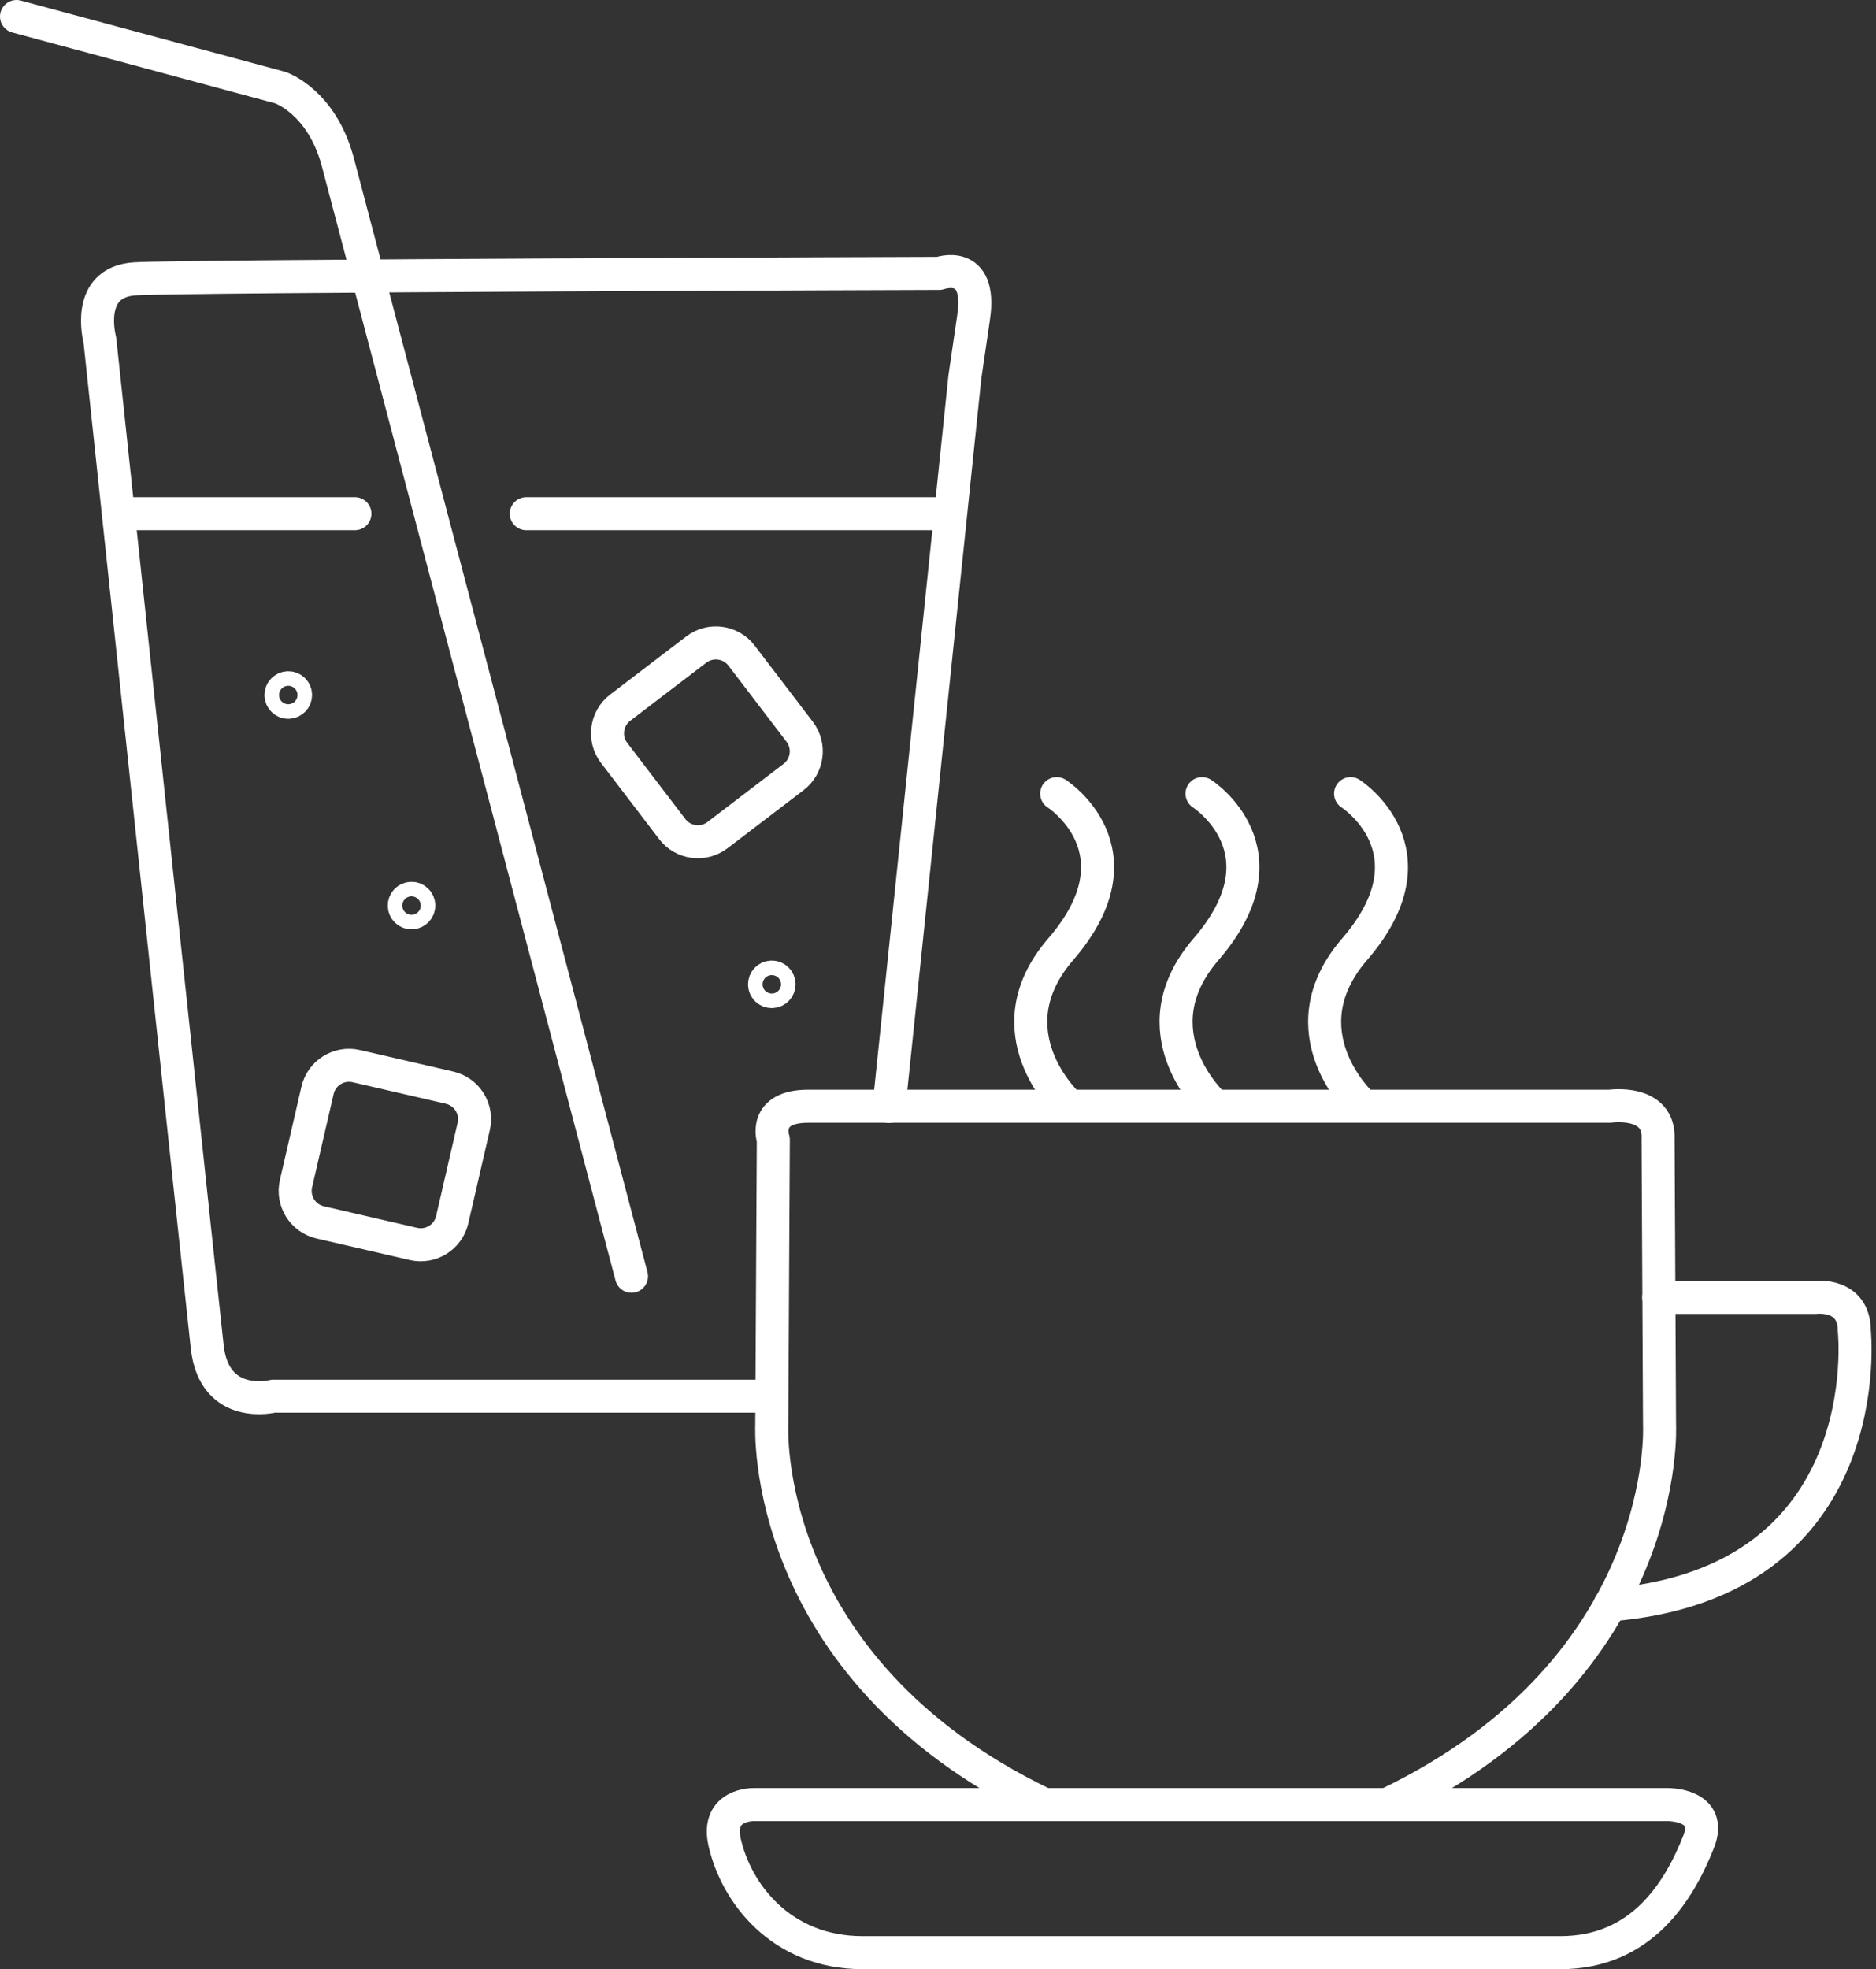
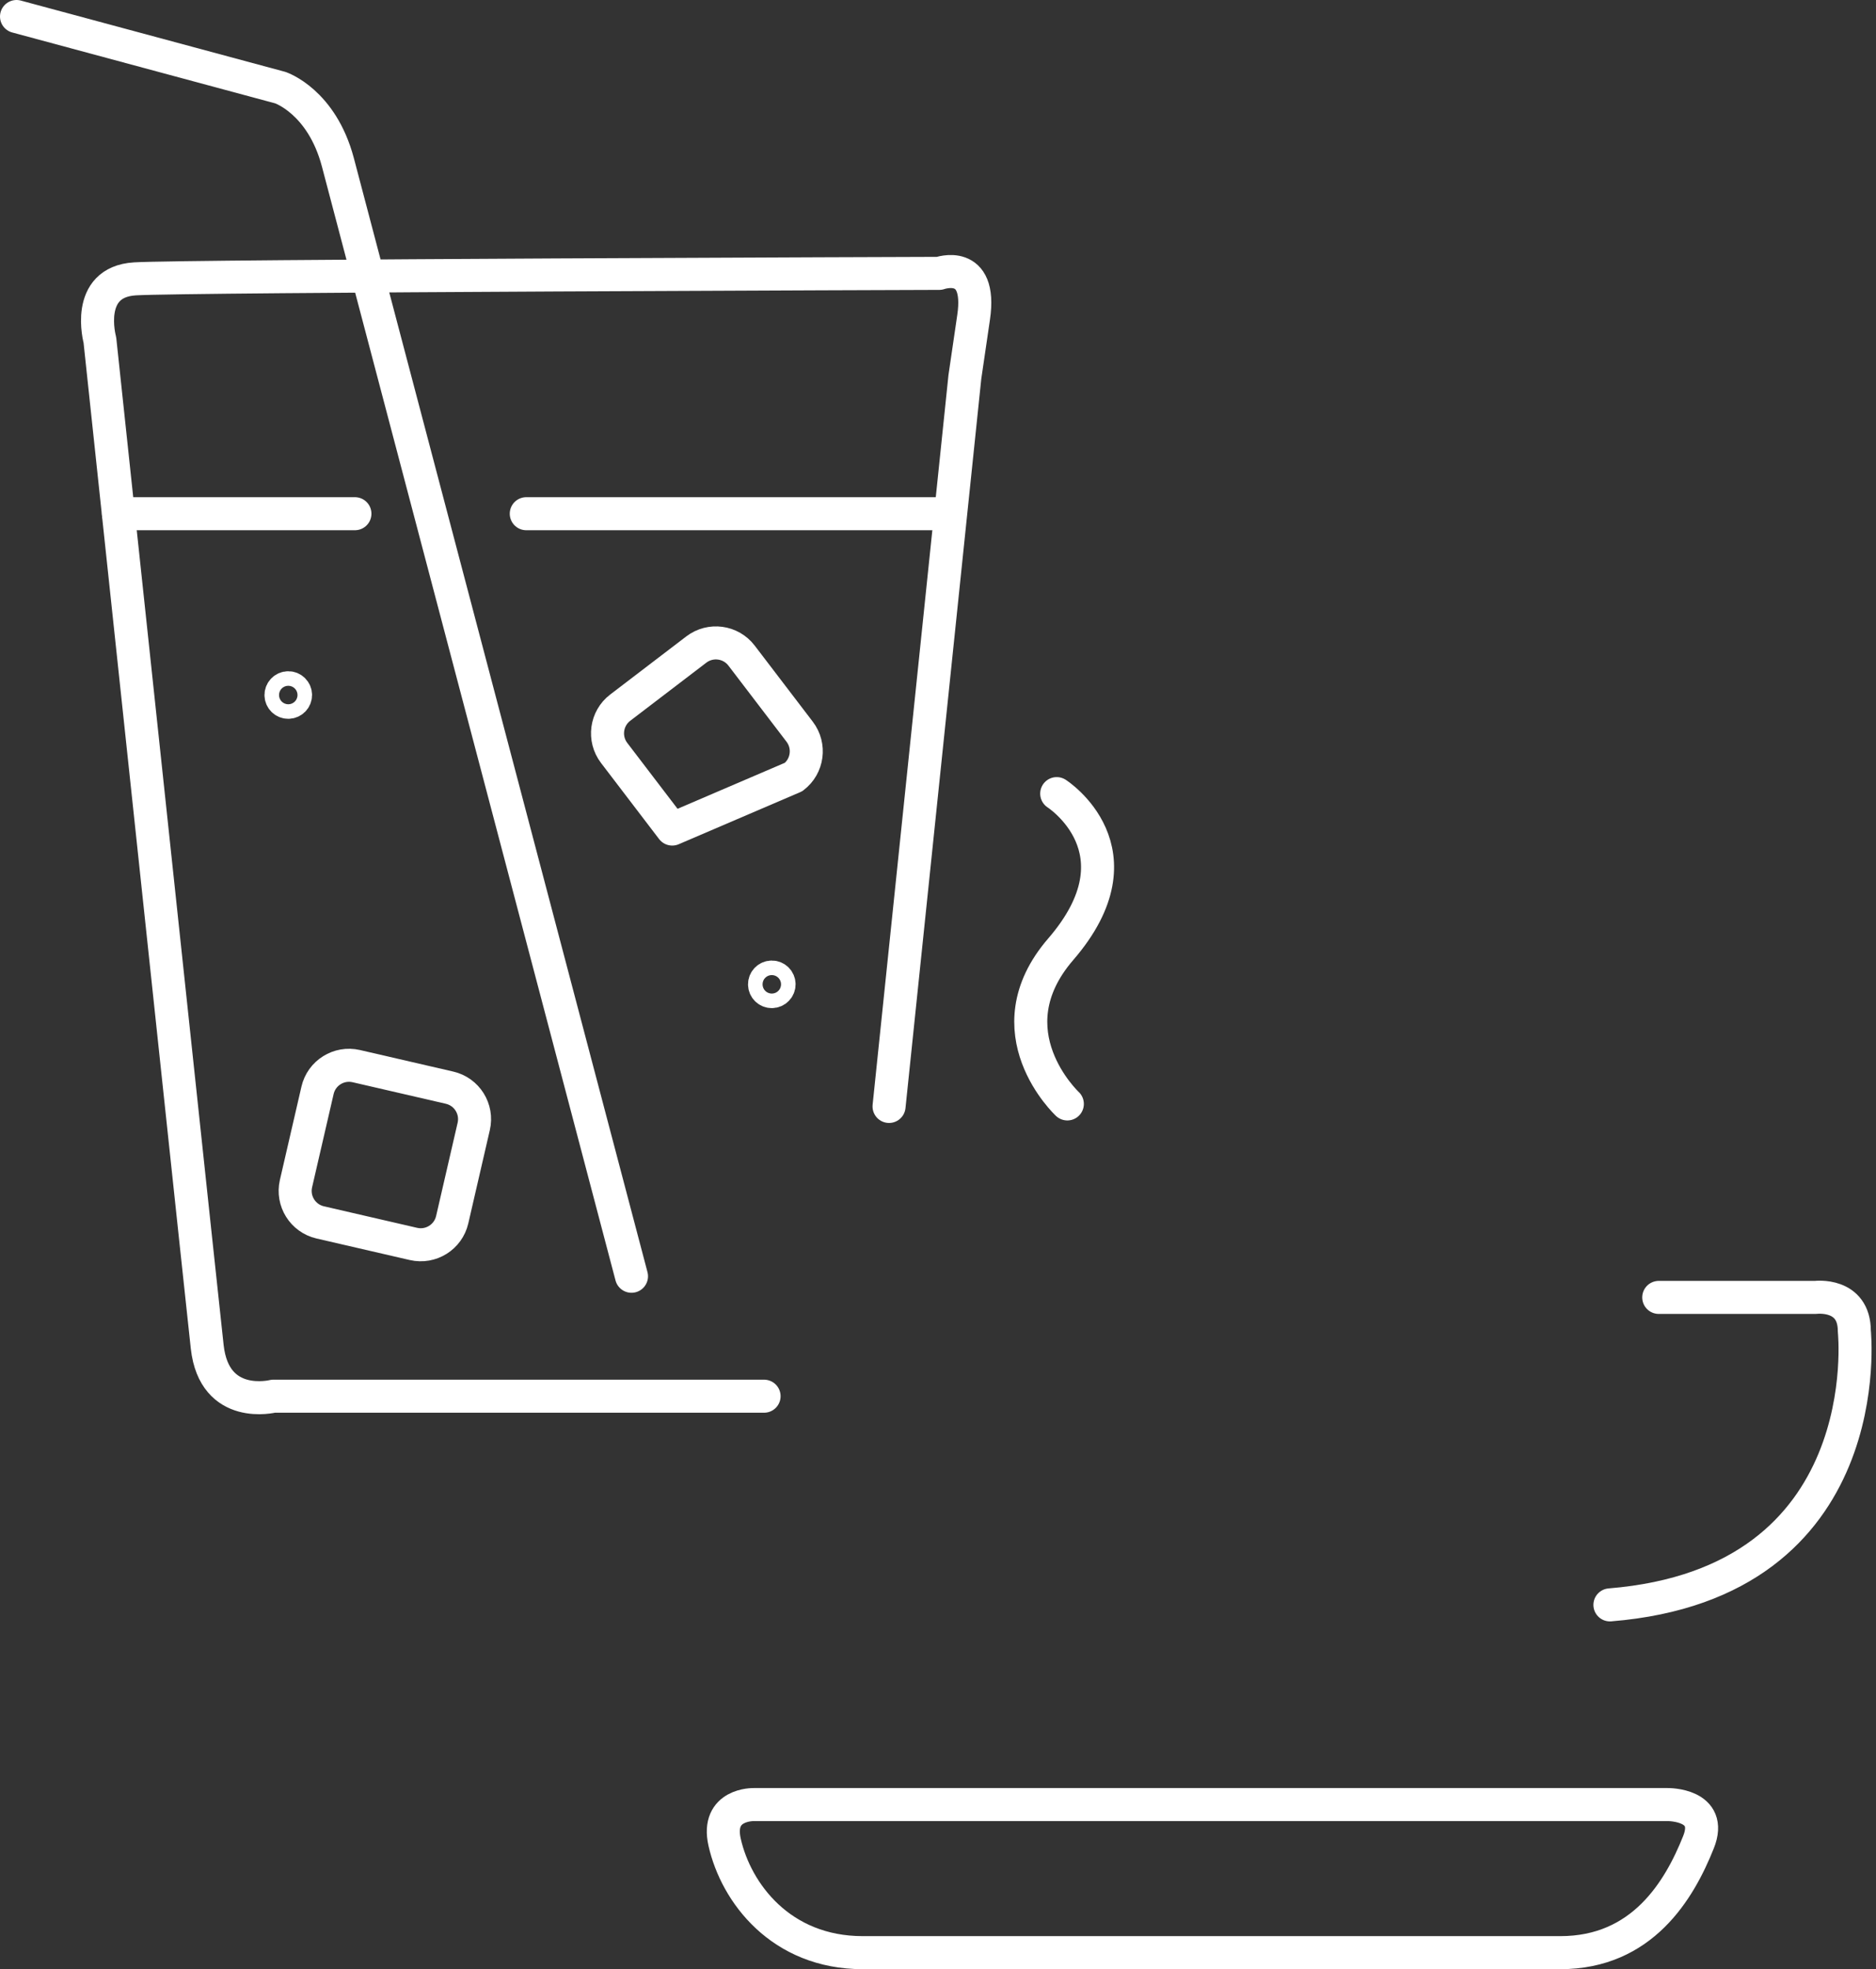
<svg xmlns="http://www.w3.org/2000/svg" width="284" height="298" viewBox="0 0 284 298" fill="none">
  <rect x="0" y="0" width="284" height="298" fill="#333333" stroke="none" />
  <g clip-path="url(#clip0_41_3197)">
    <path d="M2.5 2.5L42.43 13.26C42.43 13.26 48.7 15.32 51.15 24.56L95.6 193.14" stroke="white" stroke-width="5" stroke-linecap="round" stroke-linejoin="round" />
    <path d="M115.67 211.29H41.37C41.37 211.29 32.45 213.55 31.37 203.82C30.59 196.74 22.37 119.43 17.92 77.74C16.25 62.08 15.12 51.45 15.12 51.45C15.12 51.45 12.71 42.67 20.43 42.2C28.15 41.73 142.19 41.37 142.19 41.37C142.19 41.37 148.72 39.01 147.39 48.03L146.07 57.03L134.59 167.44" stroke="white" stroke-width="5" stroke-linecap="round" stroke-linejoin="round" />
    <path d="M53.73 77.74H17.93" stroke="white" stroke-width="5" stroke-linecap="round" stroke-linejoin="round" />
    <path d="M79.67 77.74H143.67" stroke="white" stroke-width="5" stroke-linecap="round" stroke-linejoin="round" />
-     <path d="M105.41 98.297L93.892 107.09C91.746 108.729 91.334 111.798 92.973 113.944L101.766 125.462C103.405 127.608 106.473 128.02 108.62 126.381L120.137 117.588C122.284 115.949 122.695 112.881 121.057 110.734L112.264 99.217C110.625 97.07 107.556 96.659 105.41 98.297Z" stroke="white" stroke-width="5" stroke-linecap="round" stroke-linejoin="round" />
+     <path d="M105.41 98.297L93.892 107.09C91.746 108.729 91.334 111.798 92.973 113.944L101.766 125.462L120.137 117.588C122.284 115.949 122.695 112.881 121.057 110.734L112.264 99.217C110.625 97.07 107.556 96.659 105.41 98.297Z" stroke="white" stroke-width="5" stroke-linecap="round" stroke-linejoin="round" />
    <path d="M48.069 165.004L44.809 179.123C44.202 181.754 45.842 184.38 48.474 184.987L62.592 188.247C65.224 188.854 67.849 187.214 68.457 184.582L71.716 170.463C72.324 167.832 70.683 165.206 68.052 164.599L53.933 161.339C51.302 160.732 48.676 162.372 48.069 165.004Z" stroke="white" stroke-width="5" stroke-linecap="round" stroke-linejoin="round" />
    <path d="M43.64 106.28C44.248 106.28 44.74 105.788 44.74 105.18C44.74 104.573 44.248 104.08 43.64 104.08C43.032 104.08 42.54 104.573 42.54 105.18C42.54 105.788 43.032 106.28 43.64 106.28Z" stroke="white" stroke-width="5" stroke-linecap="round" stroke-linejoin="round" />
-     <path d="M62.3 138.14C62.907 138.14 63.4 137.647 63.4 137.04C63.4 136.432 62.907 135.94 62.3 135.94C61.692 135.94 61.2 136.432 61.2 137.04C61.2 137.647 61.692 138.14 62.3 138.14Z" stroke="white" stroke-width="5" stroke-linecap="round" stroke-linejoin="round" />
    <path d="M116.84 150.06C117.448 150.06 117.94 149.567 117.94 148.96C117.94 148.352 117.448 147.86 116.84 147.86C116.232 147.86 115.74 148.352 115.74 148.96C115.74 149.567 116.232 150.06 116.84 150.06Z" stroke="white" stroke-width="5" stroke-linecap="round" stroke-linejoin="round" />
-     <path d="M157.92 273C114.83 252.25 116.84 215.57 116.84 215.57L117.07 172.47C117.07 172.47 115.31 167.32 122.53 167.41C125.04 167.41 140.46 167.41 159.53 167.41H243.74C243.74 167.41 251.36 166.29 251.01 172.47L251.23 215.57C251.23 215.57 253.23 252.25 210.16 273" stroke="white" stroke-width="5" stroke-linecap="round" stroke-linejoin="round" />
    <path d="M252.46 273.09H114.1C114.1 273.09 108.37 272.95 109.7 278.8C111.43 286.46 118.21 295.5 130.61 295.5H236.21C248.61 295.5 254.21 286.09 257.12 278.8C259.46 273 252.46 273.09 252.46 273.09Z" stroke="white" stroke-width="5" stroke-linecap="round" stroke-linejoin="round" />
    <path d="M251.11 196.34H274.85C274.85 196.34 280.72 195.59 280.72 201.44C280.72 201.44 284.78 239.54 243.72 242.87" stroke="white" stroke-width="5" stroke-linecap="round" stroke-linejoin="round" />
    <path d="M159.97 120.1C159.97 120.1 173.47 128.73 160.58 143.65C149.82 156.11 161.58 167.06 161.58 167.06" stroke="white" stroke-width="5" stroke-linecap="round" stroke-linejoin="round" />
-     <path d="M181.97 120.1C181.97 120.1 195.47 128.73 182.58 143.65C171.82 156.11 183.58 167.06 183.58 167.06" stroke="white" stroke-width="5" stroke-linecap="round" stroke-linejoin="round" />
-     <path d="M204.46 120.1C204.46 120.1 217.96 128.73 205.07 143.65C194.31 156.11 206.07 167.06 206.07 167.06" stroke="white" stroke-width="5" stroke-linecap="round" stroke-linejoin="round" />
  </g>
  <defs>
    <clipPath id="clip0_41_3197">
      <rect width="283.33" height="298" fill="white" />
    </clipPath>
  </defs>
</svg>